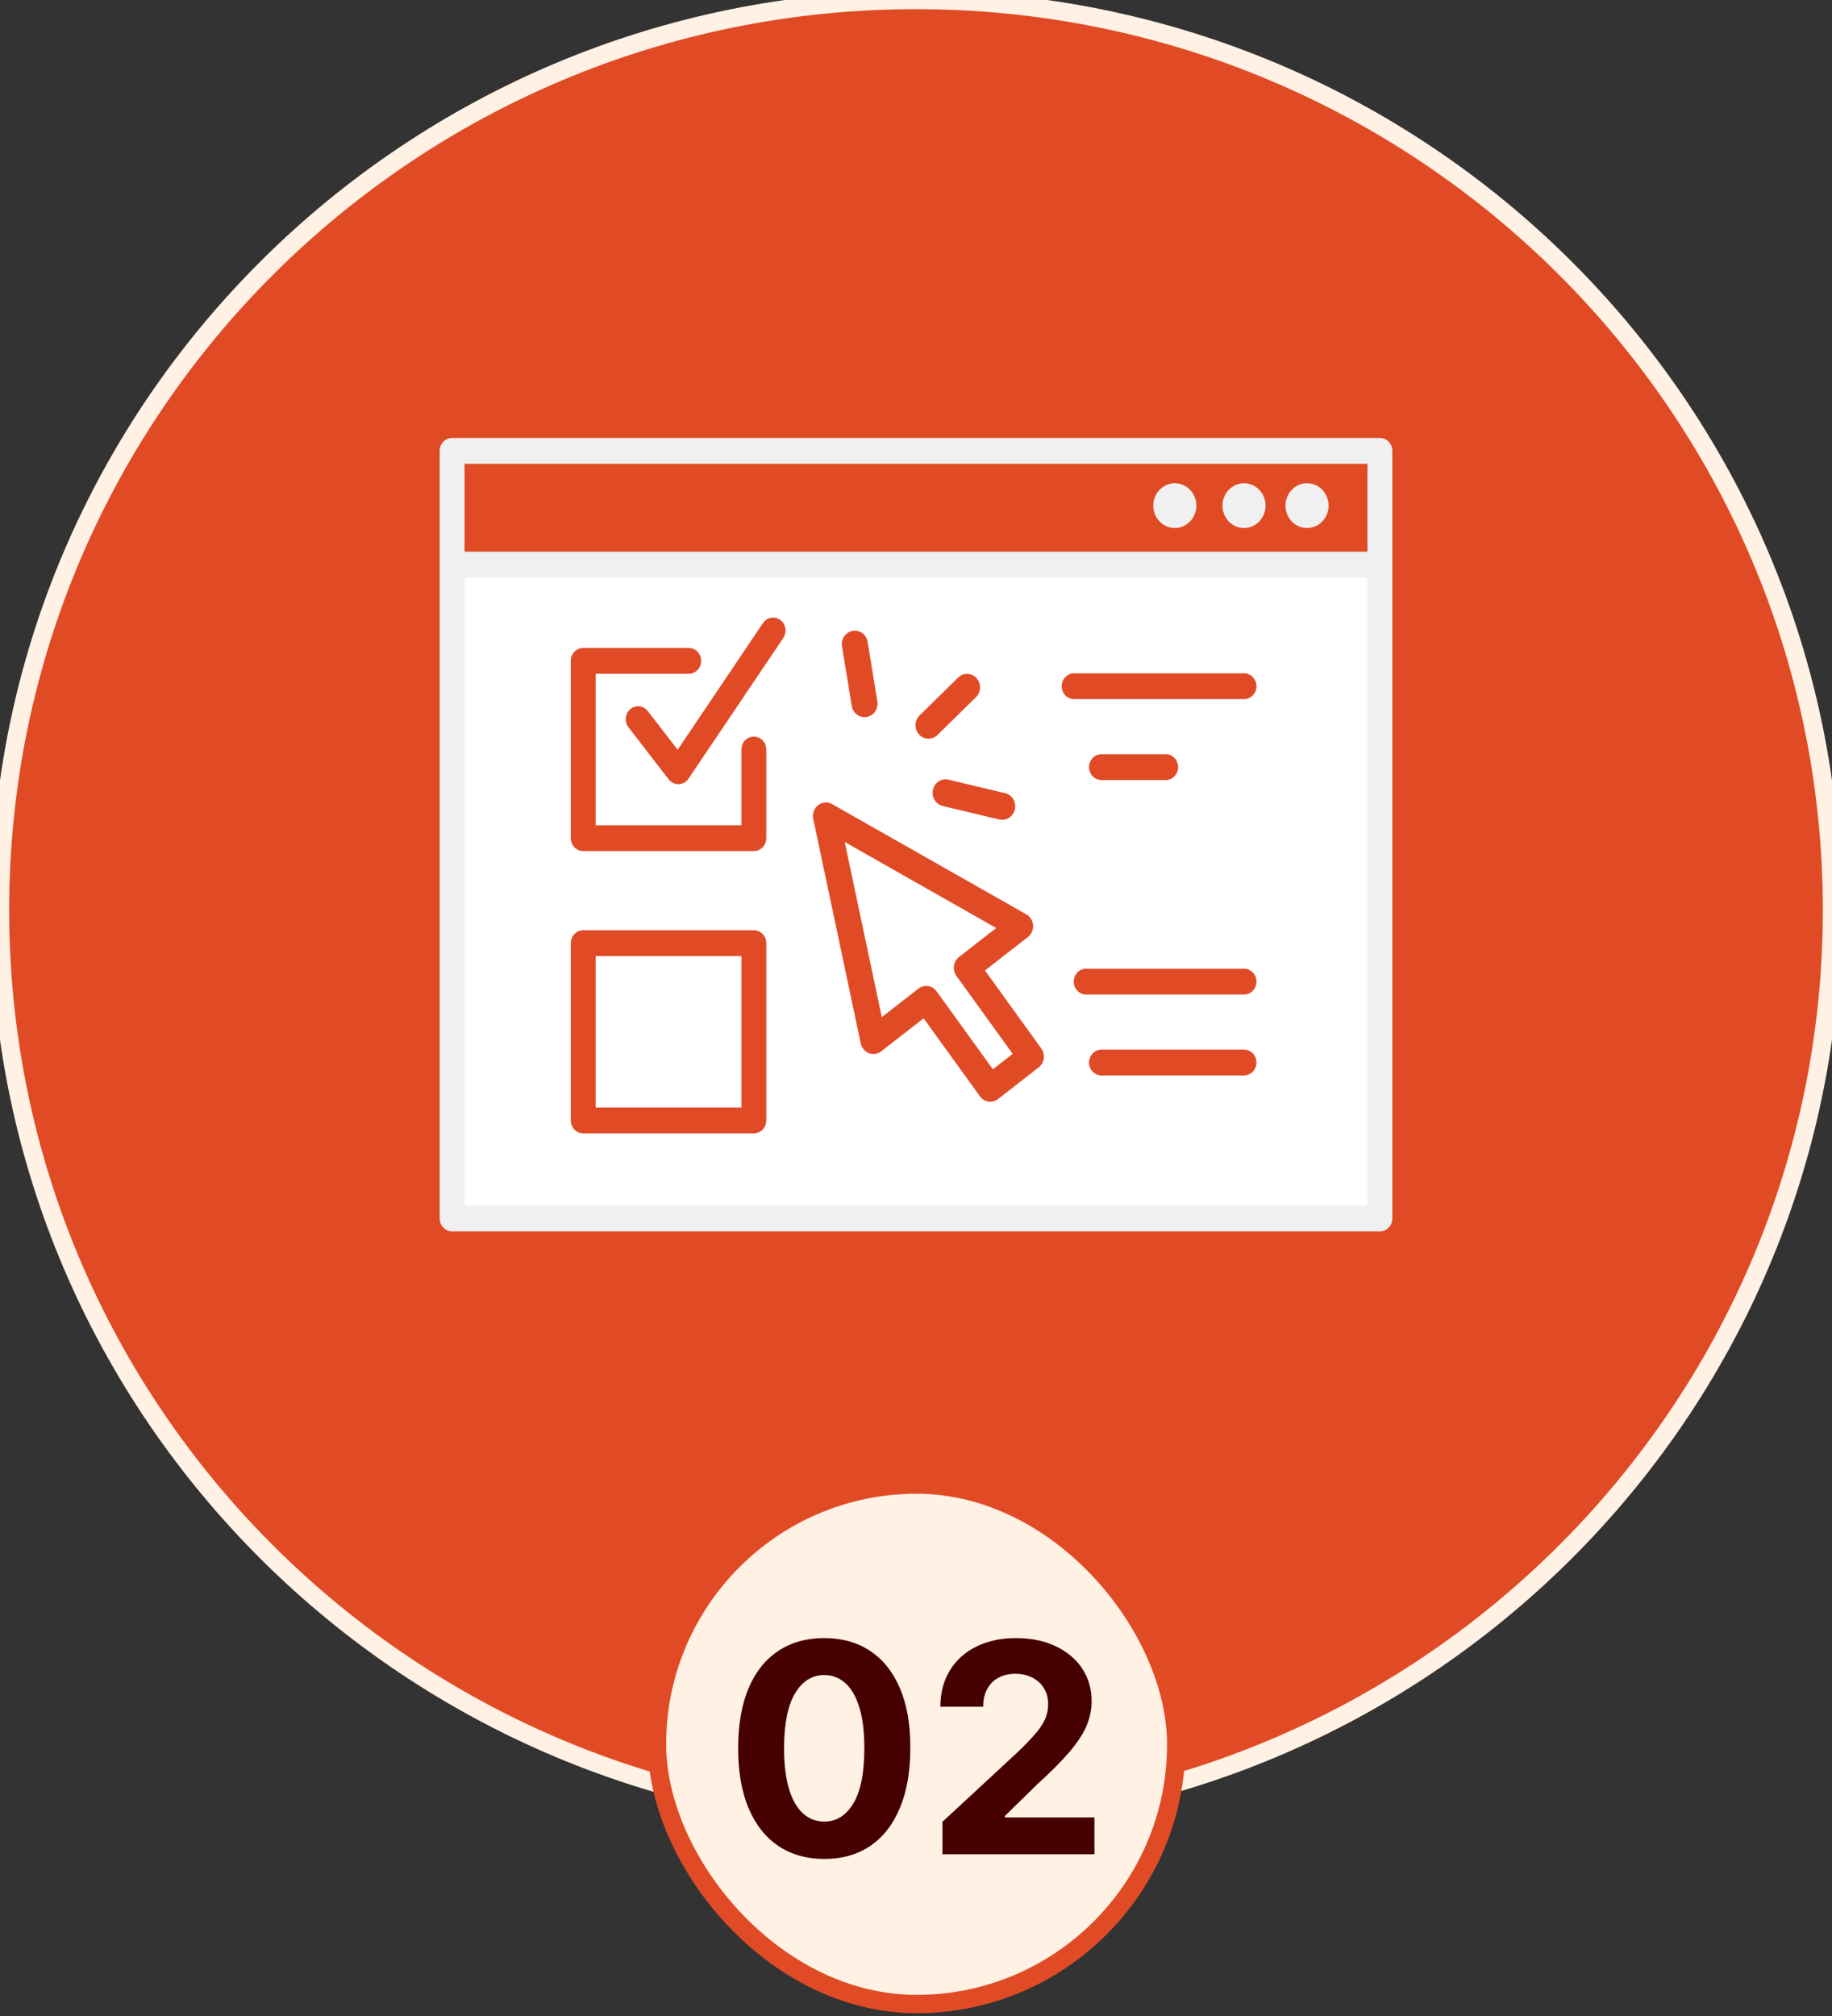
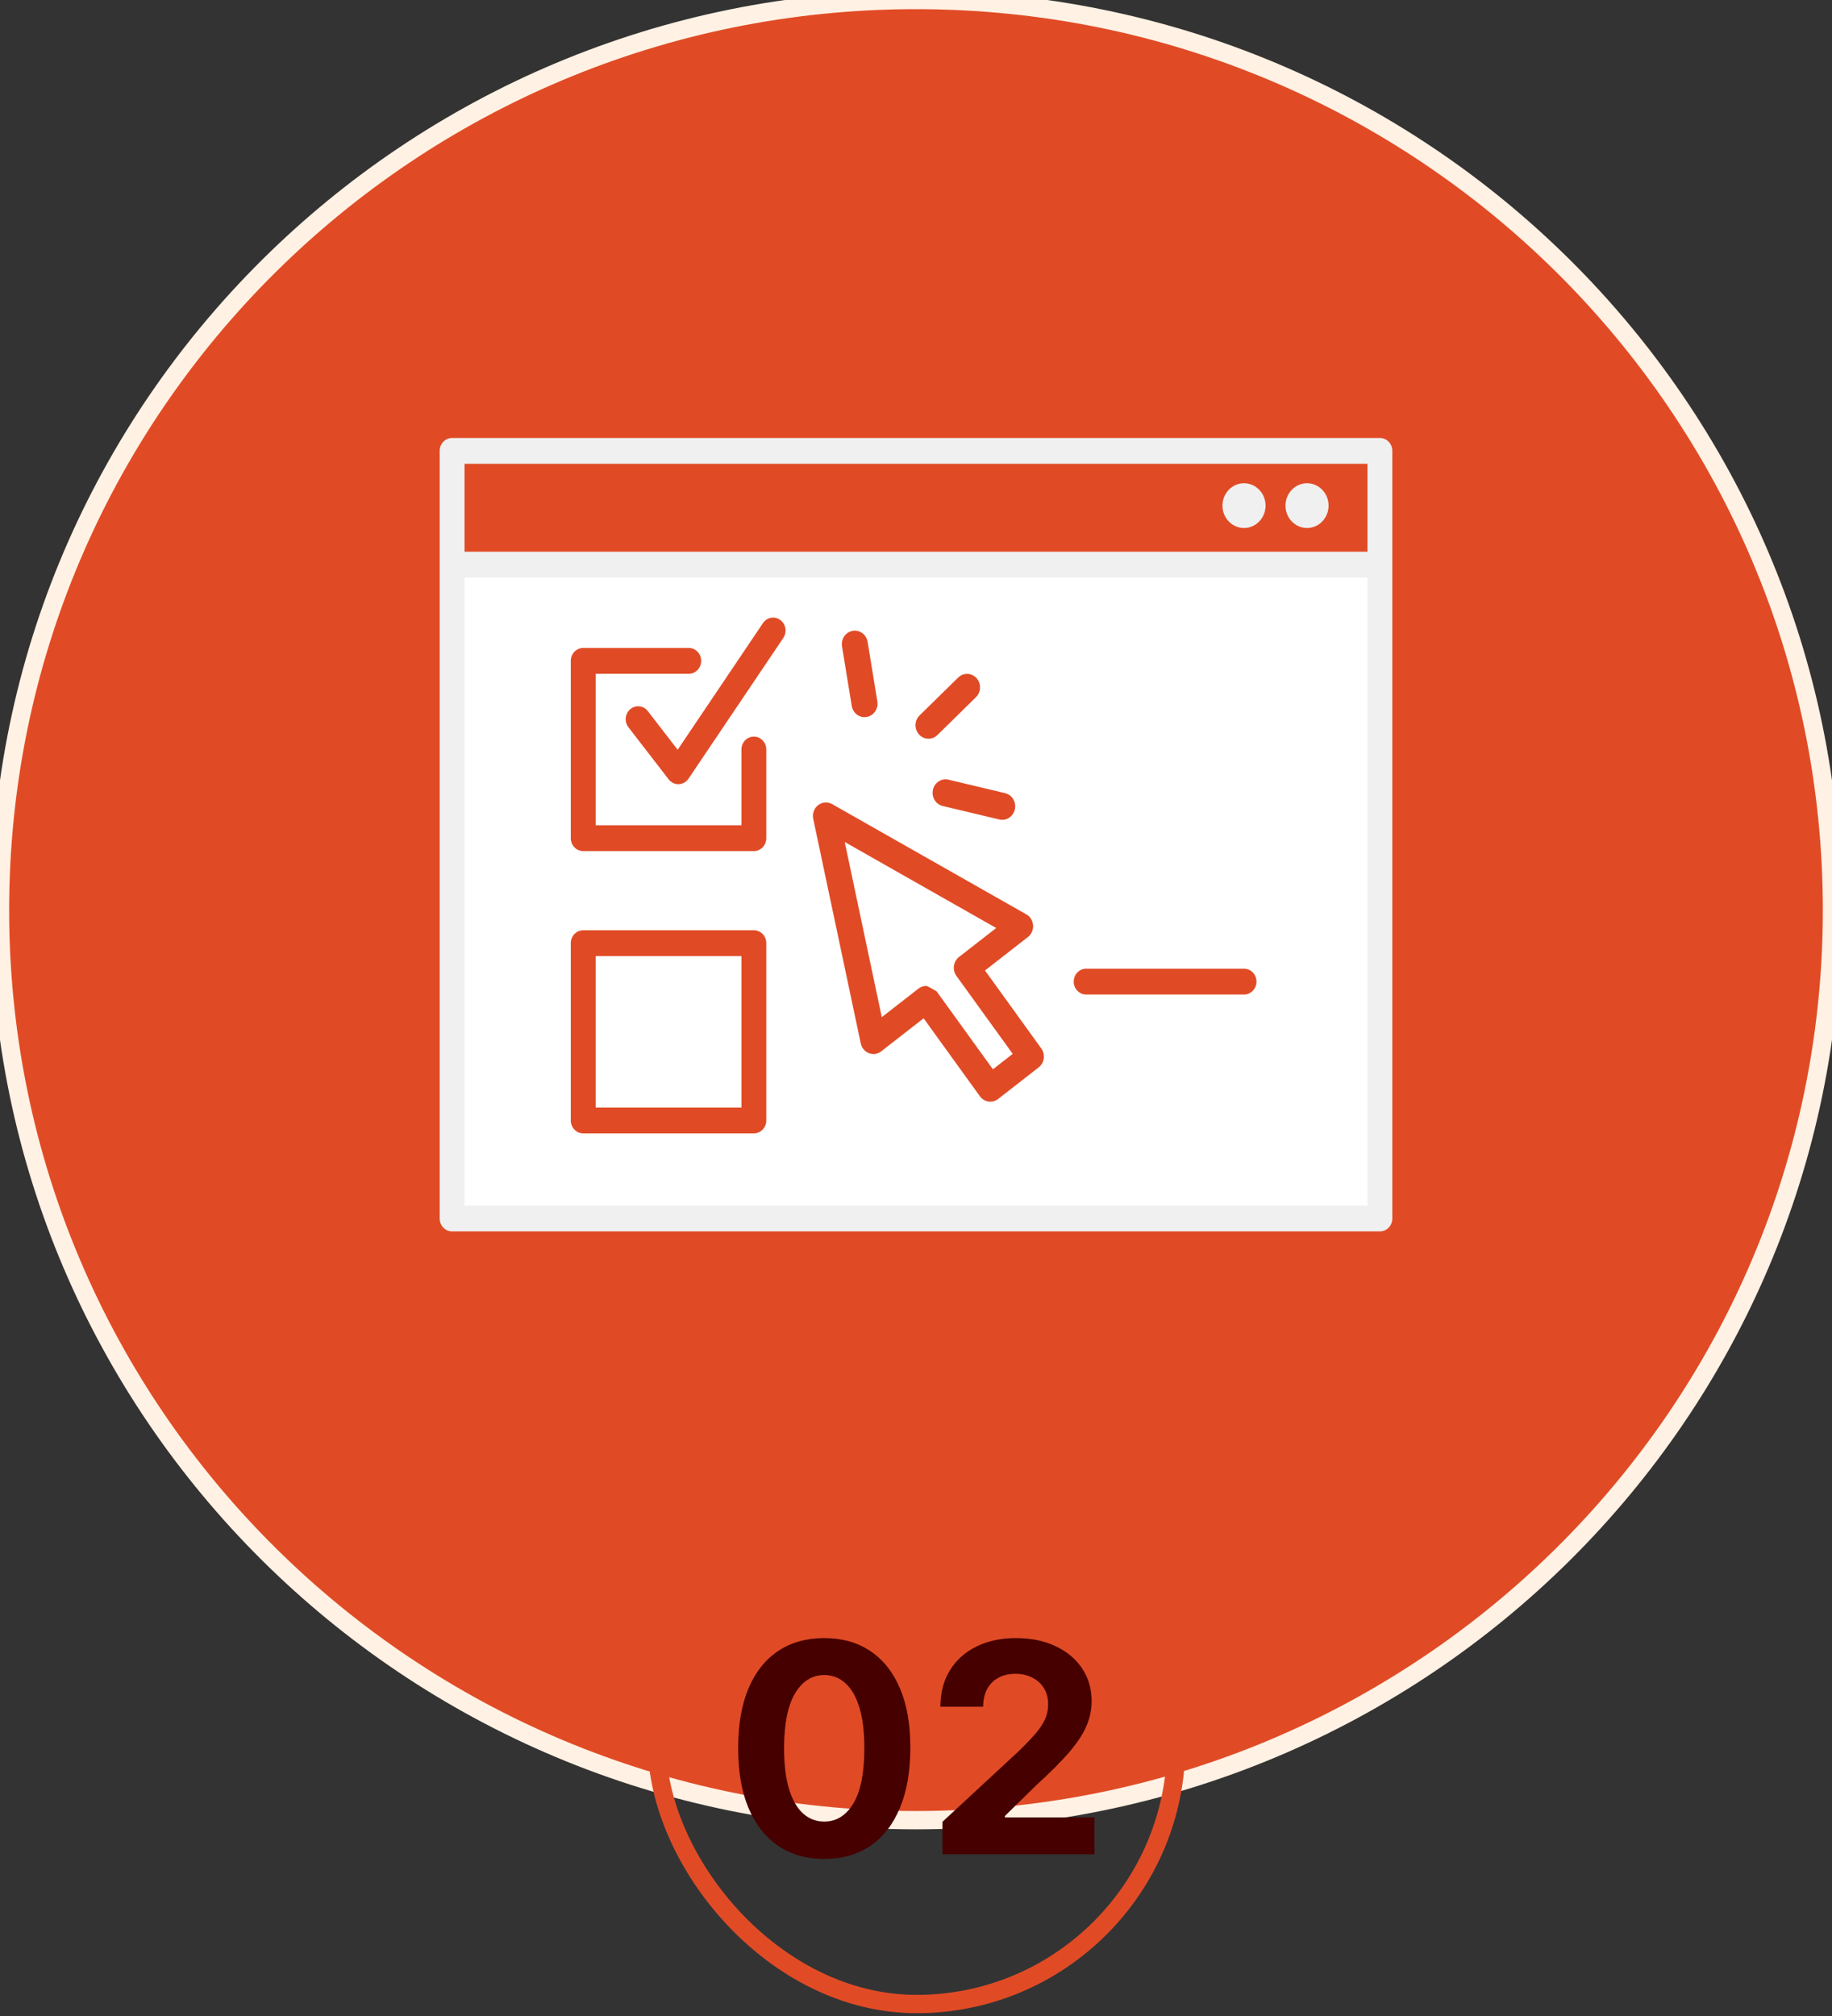
<svg xmlns="http://www.w3.org/2000/svg" width="100" height="110" viewBox="0 0 100 110" fill="none">
  <rect x="0" y="0" width="100" height="110" fill="#333333" stroke="none" />
  <path d="M50 0C77.614 0 100 22.232 100 49.657C100 77.082 77.614 99.315 50 99.315C22.386 99.315 0 77.082 0 49.657C0 22.232 22.386 0 50 0Z" fill="#E04B26" />
  <path d="M50 0C77.614 0 100 22.232 100 49.657C100 77.082 77.614 99.315 50 99.315C22.386 99.315 0 77.082 0 49.657C0 22.232 22.386 0 50 0Z" stroke="#FFF1E3" />
  <rect x="25.156" y="31.102" width="49.689" height="34.8" fill="white" />
  <path d="M31.835 46.438H41.15C41.525 46.438 41.828 46.123 41.828 45.733V40.897C41.828 40.508 41.525 40.192 41.15 40.192C40.775 40.192 40.471 40.508 40.471 40.897V45.029H32.514V36.765H37.596C37.97 36.765 38.274 36.449 38.274 36.06C38.274 35.671 37.97 35.355 37.596 35.355H31.835C31.46 35.355 31.156 35.671 31.156 36.06V45.733C31.156 46.123 31.46 46.438 31.835 46.438H31.835Z" fill="#E04B26" />
  <path d="M31.835 61.84H41.15C41.525 61.84 41.828 61.525 41.828 61.136V51.462C41.828 51.073 41.525 50.758 41.15 50.758H31.835C31.46 50.758 31.156 51.073 31.156 51.462V61.136C31.156 61.525 31.46 61.84 31.835 61.84ZM32.514 52.167H40.471V60.431H32.514V52.167Z" fill="#E04B26" />
-   <path d="M58.632 38.148H67.906C68.28 38.148 68.584 37.832 68.584 37.443C68.584 37.054 68.28 36.738 67.906 36.738H58.632C58.257 36.738 57.953 37.054 57.953 37.443C57.953 37.832 58.257 38.148 58.632 38.148Z" fill="#E04B26" />
-   <path d="M63.63 42.562C64.005 42.562 64.308 42.246 64.308 41.857C64.308 41.468 64.005 41.152 63.63 41.152H60.124C59.749 41.152 59.445 41.468 59.445 41.857C59.445 42.246 59.749 42.562 60.124 42.562H63.63Z" fill="#E04B26" />
  <path d="M67.906 52.855H59.288C58.913 52.855 58.609 53.171 58.609 53.56C58.609 53.949 58.913 54.265 59.288 54.265H67.906C68.281 54.265 68.585 53.949 68.585 53.56C68.585 53.171 68.281 52.855 67.906 52.855Z" fill="#E04B26" />
-   <path d="M67.905 57.27H60.124C59.749 57.27 59.445 57.585 59.445 57.974C59.445 58.363 59.749 58.679 60.124 58.679H67.905C68.28 58.679 68.584 58.363 68.584 57.974C68.584 57.585 68.28 57.27 67.905 57.27Z" fill="#E04B26" />
  <path d="M35.362 38.801C35.128 38.497 34.701 38.449 34.408 38.692C34.116 38.936 34.069 39.379 34.304 39.683L36.498 42.524C36.627 42.691 36.821 42.788 37.027 42.788C37.035 42.788 37.042 42.788 37.049 42.787C37.263 42.78 37.461 42.669 37.583 42.487L42.757 34.808C42.971 34.489 42.897 34.05 42.59 33.827C42.282 33.603 41.859 33.681 41.645 34L36.99 40.909L35.362 38.801H35.362Z" fill="#E04B26" />
  <path d="M50.166 40.077C50.435 40.372 50.884 40.385 51.169 40.106L53.274 38.041C53.558 37.762 53.571 37.296 53.303 37C53.034 36.705 52.585 36.691 52.3 36.971L50.195 39.036C50.026 39.201 49.953 39.432 49.977 39.655C49.994 39.807 50.057 39.956 50.166 40.076V40.077Z" fill="#E04B26" />
  <path d="M50.922 43.096C50.904 43.179 50.9 43.263 50.909 43.343C50.942 43.645 51.154 43.906 51.455 43.978L54.547 44.714C54.929 44.804 55.309 44.557 55.396 44.16C55.484 43.764 55.245 43.369 54.864 43.278L51.772 42.542C51.39 42.451 51.01 42.699 50.922 43.096Z" fill="#E04B26" />
  <path d="M45.961 35.27L46.493 38.517C46.558 38.918 46.924 39.188 47.31 39.12C47.696 39.052 47.956 38.672 47.891 38.271L47.359 35.023C47.294 34.622 46.928 34.353 46.542 34.421C46.169 34.486 45.913 34.844 45.956 35.229C45.957 35.243 45.959 35.256 45.961 35.27V35.27Z" fill="#E04B26" />
-   <path d="M46.985 56.934C47.037 57.178 47.205 57.379 47.431 57.466C47.657 57.553 47.91 57.515 48.103 57.364L50.416 55.563L53.489 59.818C53.629 60.011 53.842 60.112 54.057 60.112C54.205 60.112 54.355 60.064 54.482 59.965L56.697 58.239C56.848 58.122 56.947 57.948 56.974 57.755C57.001 57.561 56.952 57.365 56.839 57.208L53.766 52.953L56.11 51.127C56.303 50.977 56.409 50.735 56.392 50.486C56.374 50.236 56.236 50.012 56.024 49.892L45.422 43.875C45.178 43.737 44.879 43.759 44.657 43.932C44.434 44.106 44.33 44.398 44.39 44.68L46.985 56.934H46.985ZM54.377 50.636L52.347 52.217C52.034 52.461 51.971 52.923 52.205 53.248L55.279 57.503L54.198 58.345L51.124 54.09C51.011 53.934 50.844 53.83 50.658 53.803C50.624 53.798 50.591 53.796 50.557 53.796C50.405 53.796 50.255 53.847 50.132 53.943L48.133 55.5L46.11 45.943L54.378 50.636H54.377Z" fill="#E04B26" />
+   <path d="M46.985 56.934C47.037 57.178 47.205 57.379 47.431 57.466C47.657 57.553 47.91 57.515 48.103 57.364L50.416 55.563L53.489 59.818C53.629 60.011 53.842 60.112 54.057 60.112C54.205 60.112 54.355 60.064 54.482 59.965L56.697 58.239C56.848 58.122 56.947 57.948 56.974 57.755C57.001 57.561 56.952 57.365 56.839 57.208L53.766 52.953L56.11 51.127C56.303 50.977 56.409 50.735 56.392 50.486C56.374 50.236 56.236 50.012 56.024 49.892L45.422 43.875C45.178 43.737 44.879 43.759 44.657 43.932C44.434 44.106 44.33 44.398 44.39 44.68L46.985 56.934H46.985ZM54.377 50.636L52.347 52.217C52.034 52.461 51.971 52.923 52.205 53.248L55.279 57.503L54.198 58.345L51.124 54.09C50.624 53.798 50.591 53.796 50.557 53.796C50.405 53.796 50.255 53.847 50.132 53.943L48.133 55.5L46.11 45.943L54.378 50.636H54.377Z" fill="#E04B26" />
  <path d="M75.322 23.898H24.678C24.304 23.898 24 24.214 24 24.603V66.485C24 66.874 24.304 67.189 24.678 67.189H75.322C75.696 67.189 76 66.874 76 66.485V24.603C76 24.214 75.696 23.898 75.322 23.898ZM74.643 65.78H25.357V31.514H74.643V65.78L74.643 65.78ZM74.643 30.105H25.357V25.308H74.643V30.105H74.643Z" fill="#F0F0F0" />
-   <path d="M64.127 28.81C64.776 28.81 65.304 28.262 65.304 27.589C65.304 26.915 64.776 26.367 64.127 26.367C63.479 26.367 62.951 26.915 62.951 27.589C62.951 28.262 63.479 28.81 64.127 28.81Z" fill="#F0F0F0" />
  <path d="M67.905 28.81C68.553 28.81 69.081 28.262 69.081 27.589C69.081 26.915 68.553 26.367 67.905 26.367C67.256 26.367 66.728 26.915 66.728 27.589C66.728 28.262 67.256 28.81 67.905 28.81Z" fill="#F0F0F0" />
  <path d="M71.344 28.81C71.993 28.81 72.52 28.262 72.52 27.589C72.52 26.915 71.993 26.367 71.344 26.367C70.696 26.367 70.168 26.915 70.168 27.589C70.168 28.262 70.696 28.81 71.344 28.81Z" fill="#F0F0F0" />
-   <rect x="35.861" y="81.004" width="28.343" height="28.343" rx="14.171" fill="#FFF1E3" />
  <rect x="35.861" y="81.004" width="28.343" height="28.343" rx="14.171" stroke="#E04B26" />
  <path d="M44.992 101.431C44.015 101.428 43.174 101.187 42.469 100.71C41.769 100.233 41.229 99.541 40.85 98.636C40.475 97.731 40.289 96.642 40.293 95.369C40.293 94.1 40.481 93.019 40.856 92.125C41.234 91.231 41.774 90.551 42.475 90.085C43.179 89.615 44.019 89.38 44.992 89.38C45.965 89.38 46.803 89.615 47.503 90.085C48.208 90.555 48.75 91.236 49.128 92.13C49.507 93.02 49.695 94.1 49.691 95.369C49.691 96.645 49.502 97.736 49.123 98.642C48.748 99.547 48.21 100.238 47.509 100.716C46.808 101.193 45.969 101.431 44.992 101.431ZM44.992 99.392C45.659 99.392 46.191 99.056 46.589 98.386C46.986 97.716 47.183 96.71 47.179 95.369C47.179 94.486 47.089 93.751 46.907 93.164C46.729 92.577 46.475 92.136 46.145 91.841C45.82 91.545 45.435 91.397 44.992 91.397C44.329 91.397 43.799 91.729 43.401 92.392C43.003 93.055 42.803 94.047 42.799 95.369C42.799 96.263 42.888 97.009 43.066 97.608C43.248 98.202 43.503 98.649 43.833 98.948C44.163 99.244 44.549 99.392 44.992 99.392ZM51.445 101.176V99.403L55.587 95.568C55.94 95.227 56.235 94.92 56.474 94.647C56.716 94.375 56.9 94.108 57.025 93.846C57.15 93.581 57.212 93.295 57.212 92.988C57.212 92.647 57.135 92.354 56.979 92.108C56.824 91.858 56.612 91.666 56.343 91.534C56.074 91.397 55.769 91.329 55.428 91.329C55.072 91.329 54.761 91.401 54.496 91.545C54.231 91.689 54.027 91.895 53.883 92.164C53.739 92.433 53.667 92.753 53.667 93.125H51.331C51.331 92.363 51.504 91.702 51.849 91.142C52.193 90.581 52.676 90.147 53.297 89.841C53.919 89.534 54.635 89.38 55.445 89.38C56.279 89.38 57.004 89.528 57.621 89.823C58.242 90.115 58.725 90.52 59.07 91.039C59.415 91.558 59.587 92.153 59.587 92.823C59.587 93.263 59.5 93.697 59.326 94.125C59.155 94.553 58.85 95.028 58.411 95.551C57.972 96.07 57.352 96.693 56.553 97.42L54.854 99.085V99.164H59.741V101.176H51.445Z" fill="#460000" />
</svg>